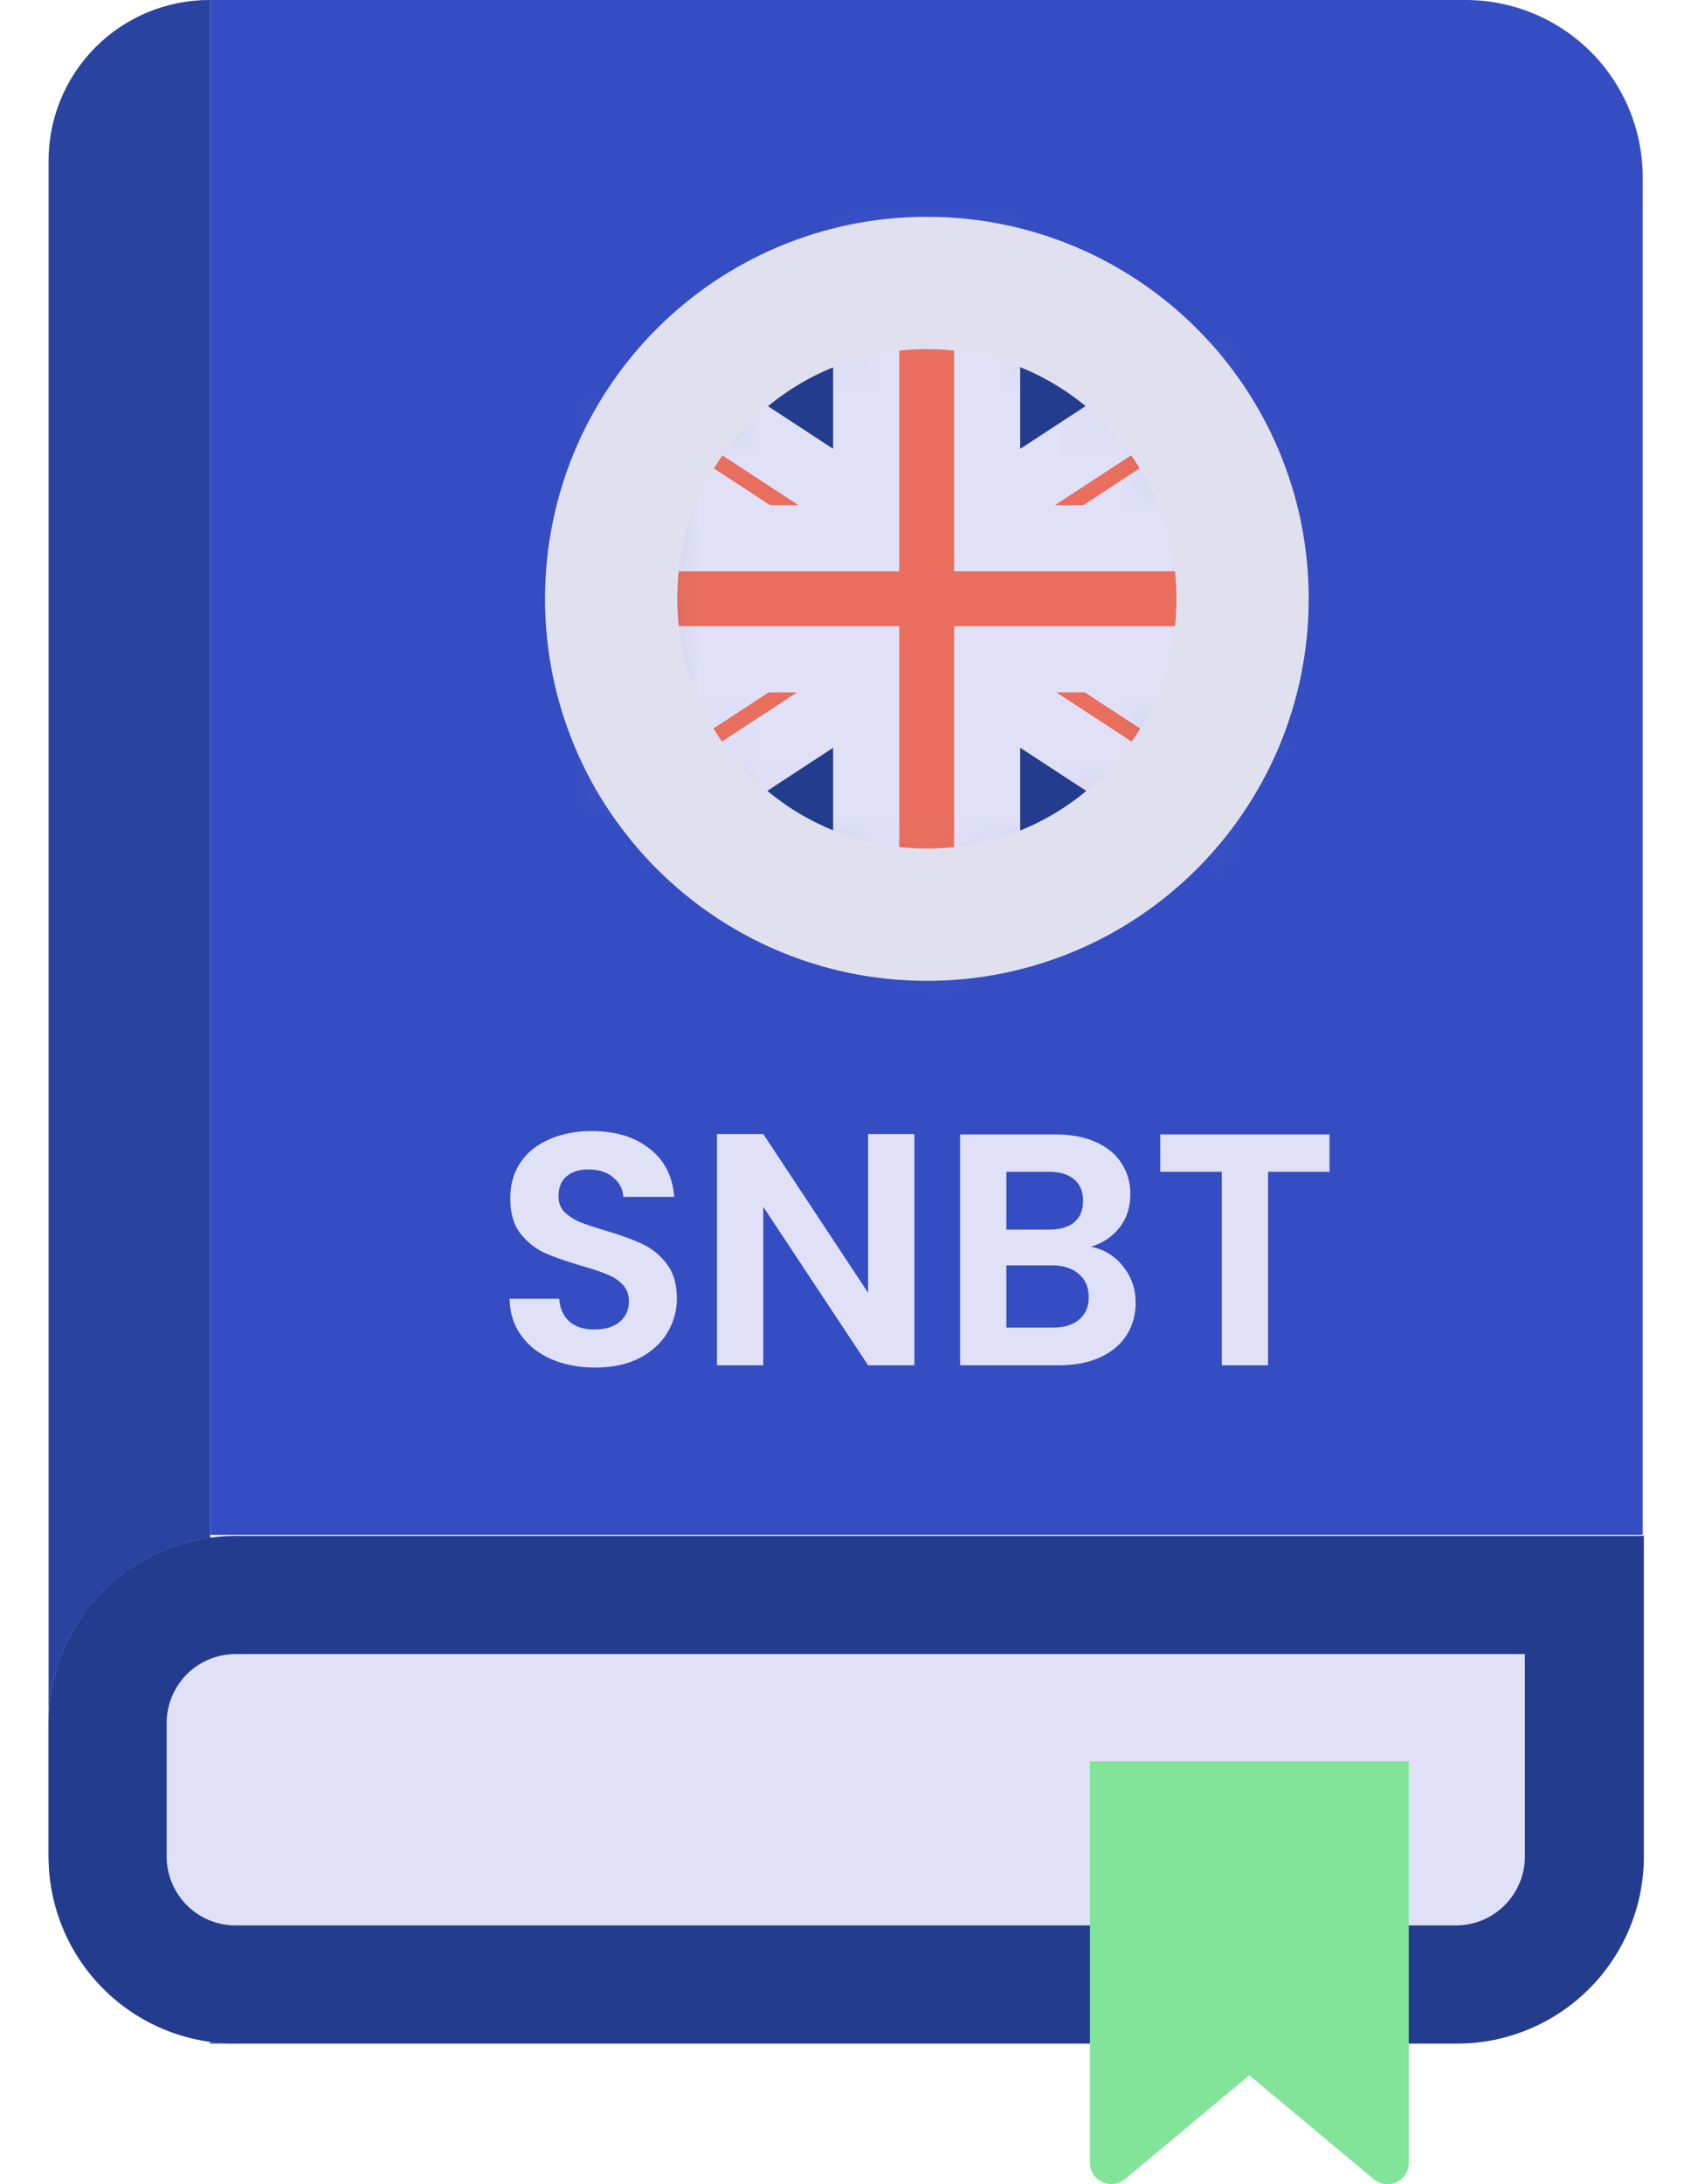
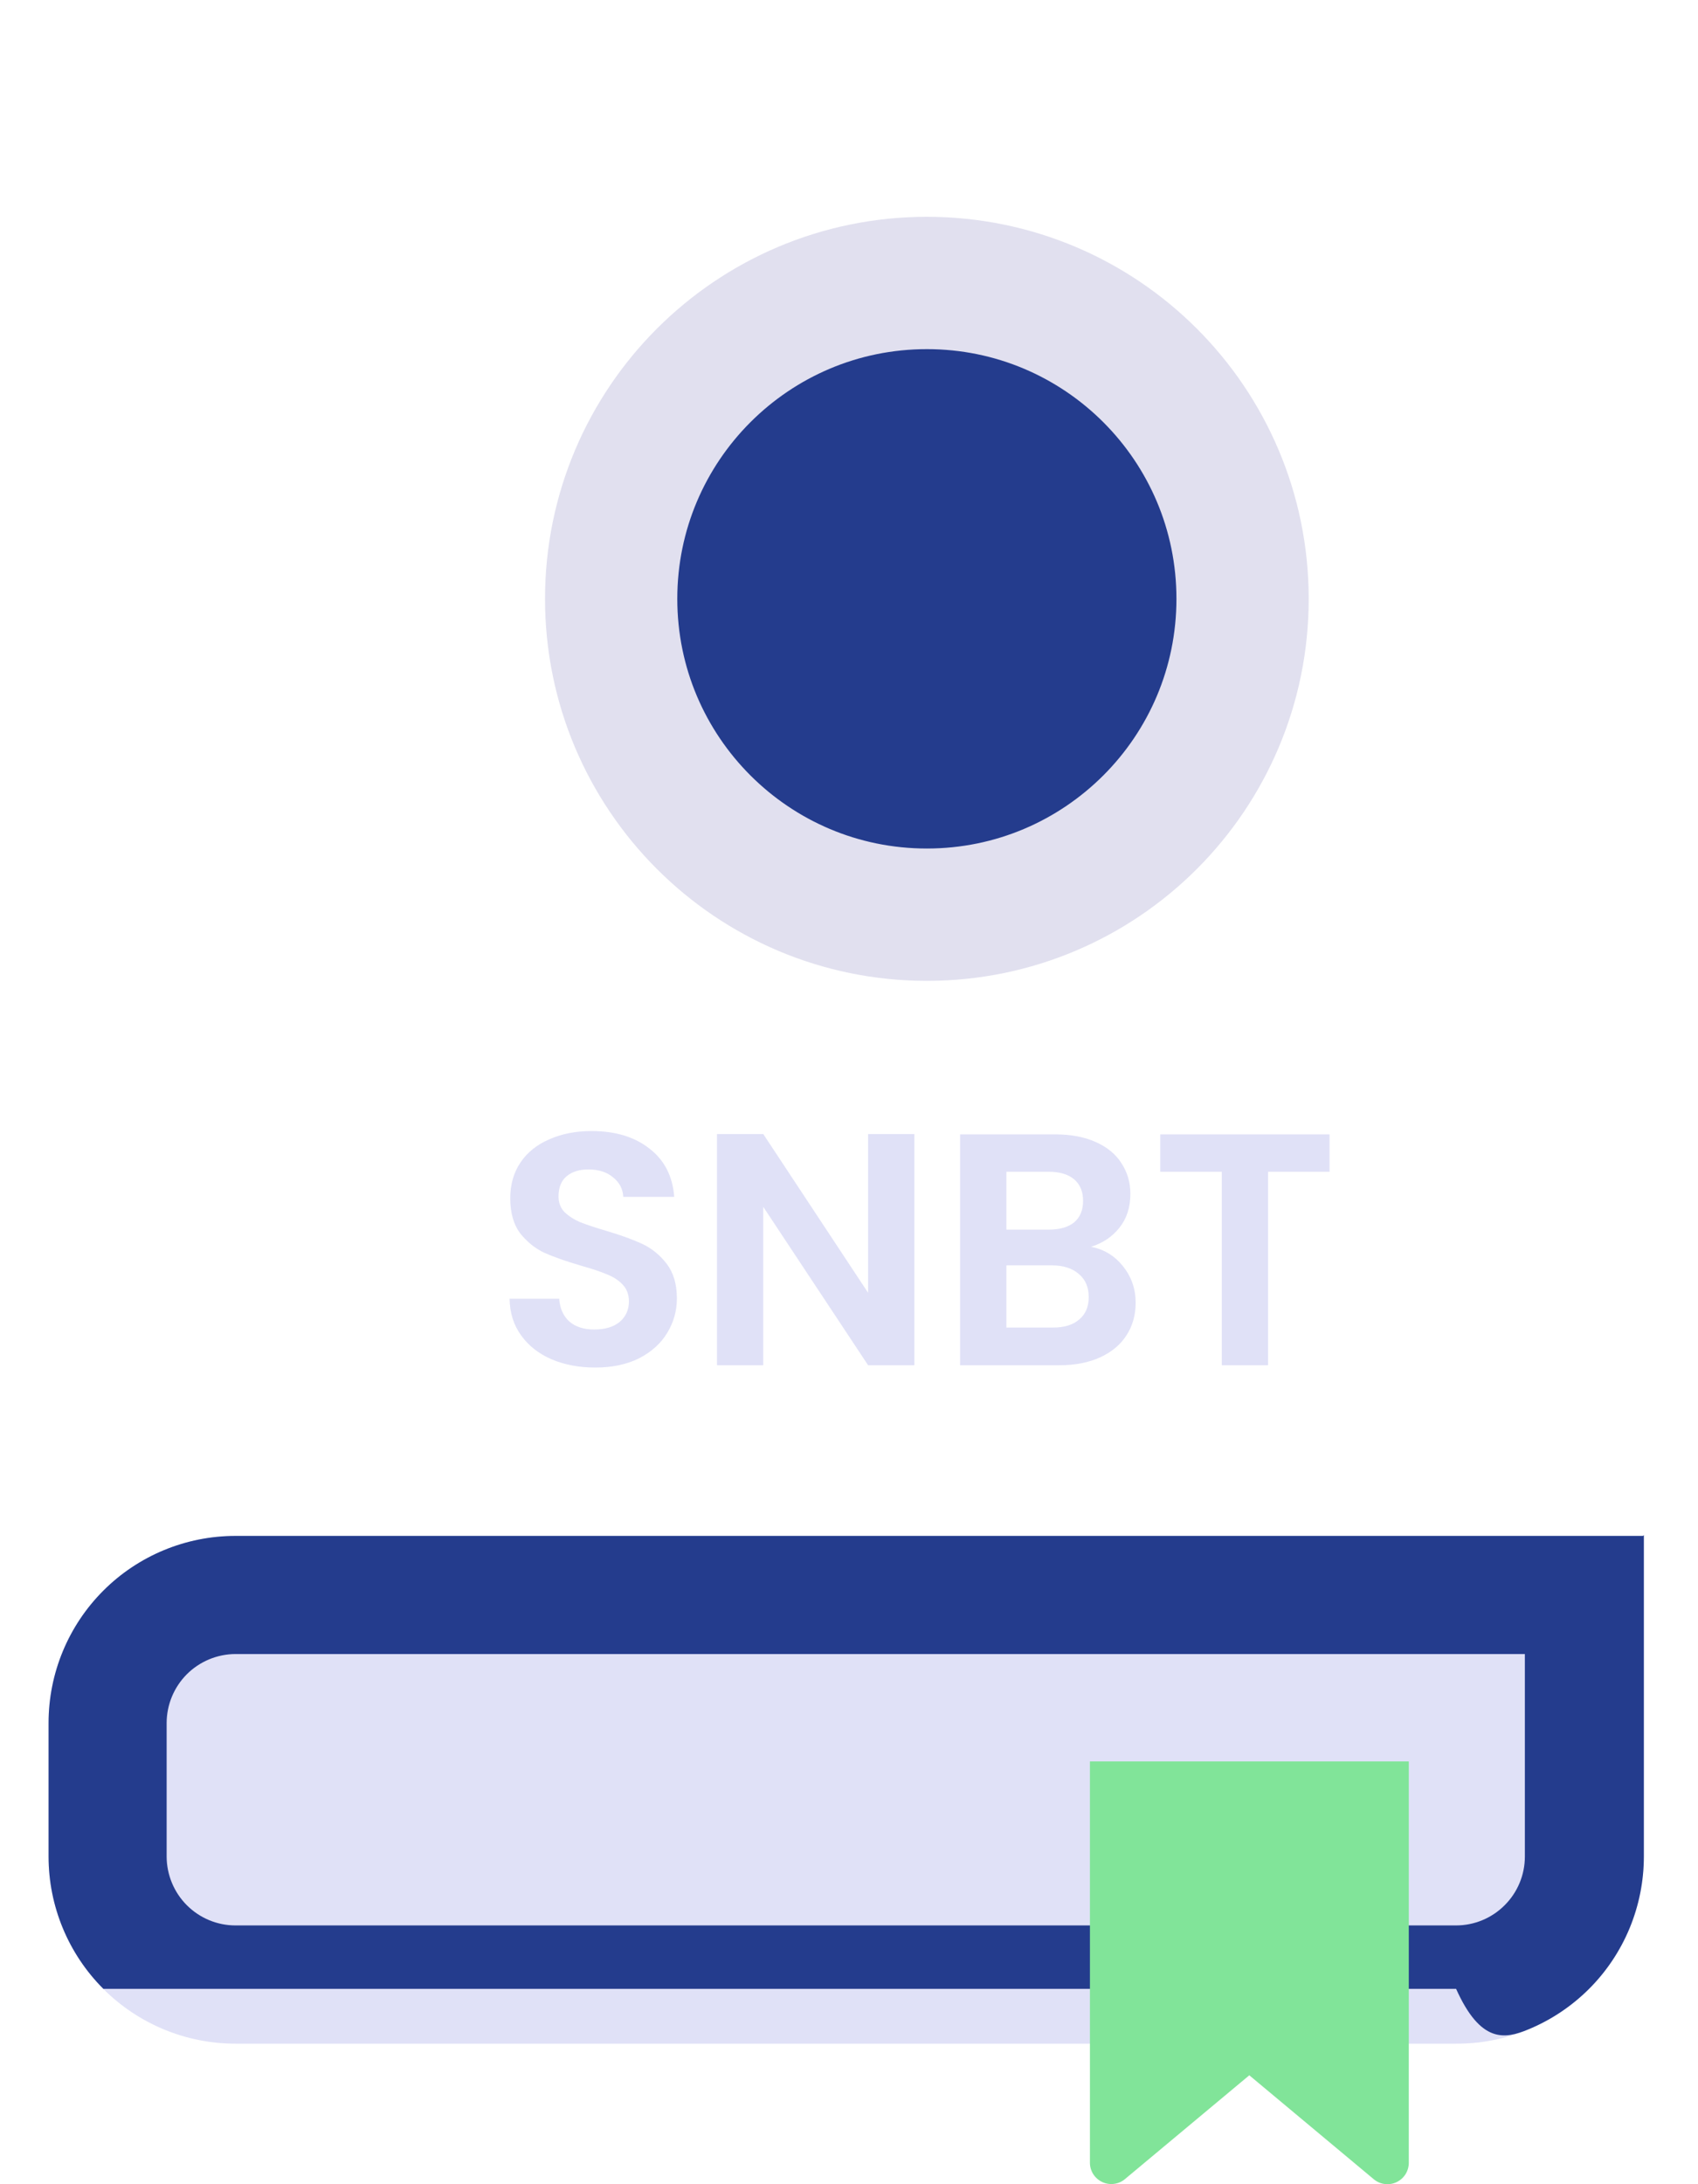
<svg xmlns="http://www.w3.org/2000/svg" width="28" height="36" viewBox="0 0 28 36" fill="none">
-   <path d="M3.467 33.683H3.952C3.116 33.683 2.315 33.351 1.724 32.76C1.133 32.169 0.801 31.367 0.801 30.532V2.65C0.801 1.947 1.08 1.273 1.577 0.776C2.074 0.279 2.748 0 3.451 0H3.467V33.683Z" fill="#2A42A0" />
  <path d="M24.011 33.684H3.883C3.066 33.684 2.282 33.359 1.704 32.782C1.126 32.203 0.801 31.419 0.801 30.602V28.398C0.801 27.581 1.126 26.797 1.704 26.219C2.282 25.641 3.066 25.316 3.883 25.316H27.107V30.616C27.105 31.02 27.023 31.421 26.867 31.794C26.71 32.167 26.482 32.506 26.194 32.791C25.907 33.076 25.566 33.302 25.191 33.455C24.817 33.608 24.415 33.686 24.011 33.684Z" fill="#E0E1F7" />
-   <path d="M25.145 27.248V30.601C25.145 30.901 25.025 31.19 24.812 31.402C24.6 31.615 24.311 31.735 24.011 31.735H3.883C3.582 31.735 3.294 31.615 3.081 31.402C2.869 31.19 2.749 30.901 2.748 30.601V28.397C2.749 28.096 2.869 27.808 3.081 27.595C3.294 27.383 3.582 27.263 3.883 27.262H25.145M27.093 25.315H3.883C3.066 25.315 2.282 25.639 1.704 26.217C1.126 26.795 0.801 27.579 0.801 28.397V30.601C0.801 31.418 1.126 32.202 1.704 32.78C2.282 33.358 3.066 33.683 3.883 33.683H24.011C24.416 33.685 24.819 33.606 25.194 33.452C25.57 33.298 25.911 33.071 26.199 32.785C26.487 32.499 26.715 32.158 26.871 31.783C27.026 31.409 27.107 31.006 27.107 30.601V25.301L27.093 25.315Z" fill="#243C8D" />
-   <path d="M3.465 0H24.168C24.942 0 25.685 0.308 26.233 0.855C26.78 1.403 27.088 2.145 27.088 2.92V25.298H3.465V0Z" fill="#354DC2" />
+   <path d="M25.145 27.248V30.601C25.145 30.901 25.025 31.19 24.812 31.402C24.6 31.615 24.311 31.735 24.011 31.735H3.883C3.582 31.735 3.294 31.615 3.081 31.402C2.869 31.19 2.749 30.901 2.748 30.601V28.397C2.749 28.096 2.869 27.808 3.081 27.595C3.294 27.383 3.582 27.263 3.883 27.262H25.145M27.093 25.315H3.883C3.066 25.315 2.282 25.639 1.704 26.217C1.126 26.795 0.801 27.579 0.801 28.397V30.601C0.801 31.418 1.126 32.202 1.704 32.78H24.011C24.416 33.685 24.819 33.606 25.194 33.452C25.57 33.298 25.911 33.071 26.199 32.785C26.487 32.499 26.715 32.158 26.871 31.783C27.026 31.409 27.107 31.006 27.107 30.601V25.301L27.093 25.315Z" fill="#243C8D" />
  <path d="M22.653 35.918L20.601 34.205L18.548 35.918C18.497 35.961 18.434 35.987 18.367 35.995C18.301 36.003 18.233 35.992 18.173 35.963C18.113 35.934 18.062 35.889 18.026 35.832C17.991 35.775 17.972 35.71 17.973 35.643V29.032H23.231V35.643C23.232 35.71 23.213 35.776 23.178 35.834C23.142 35.891 23.091 35.937 23.03 35.966C22.969 35.995 22.901 36.006 22.834 35.997C22.767 35.989 22.704 35.961 22.653 35.918Z" fill="#81E499" />
  <path d="M15.284 15.076C18.16 15.076 20.49 12.745 20.49 9.87C20.49 6.994 18.16 4.664 15.284 4.664C12.409 4.664 10.078 6.994 10.078 9.87C10.078 12.745 12.409 15.076 15.284 15.076Z" fill="#243C8D" />
  <mask id="mask0_3111_18258" style="mask-type:luminance" maskUnits="userSpaceOnUse" x="10" y="4" width="11" height="12">
-     <path d="M15.28 15.074C18.156 15.074 20.486 12.743 20.486 9.868C20.486 6.992 18.156 4.662 15.28 4.662C12.405 4.662 10.074 6.992 10.074 9.868C10.074 12.743 12.405 15.074 15.28 15.074Z" fill="white" />
-   </mask>
+     </mask>
  <g mask="url(#mask0_3111_18258)">
    <path d="M20.933 12.751L10.375 5.85L9.638 6.977L20.196 13.878L20.933 12.751Z" fill="#E96E5D" stroke="#E0E1F7" stroke-width="1.09" stroke-miterlimit="10" />
-     <path d="M10.368 13.877L20.926 6.976L20.189 5.849L9.631 12.75L10.368 13.877Z" fill="#E96E5D" stroke="#E0E1F7" stroke-width="1.09" stroke-miterlimit="10" />
-     <path d="M21.586 8.871V10.866H16.278V16.174H14.283V10.866H8.973V8.871H14.283V3.561H16.278V8.871H21.586Z" fill="#E96E5D" stroke="#E0E1F7" stroke-width="1.09" stroke-miterlimit="10" />
  </g>
  <path d="M15.284 15.076C18.16 15.076 20.49 12.745 20.49 9.87C20.49 6.994 18.16 4.664 15.284 4.664C12.409 4.664 10.078 6.994 10.078 9.87C10.078 12.745 12.409 15.076 15.284 15.076Z" stroke="#E1E0EF" stroke-width="2.181" stroke-miterlimit="10" />
  <path d="M9.815 22.54C9.55 22.54 9.31 22.495 9.095 22.404C8.885 22.313 8.717 22.182 8.594 22.011C8.47 21.84 8.407 21.639 8.403 21.406H9.221C9.232 21.562 9.286 21.686 9.384 21.777C9.486 21.868 9.624 21.913 9.799 21.913C9.977 21.913 10.117 21.871 10.218 21.788C10.32 21.701 10.371 21.588 10.371 21.45C10.371 21.337 10.336 21.244 10.267 21.172C10.198 21.099 10.111 21.043 10.006 21.003C9.904 20.959 9.762 20.912 9.581 20.861C9.333 20.788 9.132 20.718 8.975 20.648C8.823 20.576 8.69 20.468 8.577 20.327C8.468 20.181 8.414 19.989 8.414 19.749C8.414 19.524 8.47 19.327 8.583 19.16C8.696 18.993 8.854 18.866 9.057 18.779C9.261 18.688 9.493 18.642 9.755 18.642C10.148 18.642 10.466 18.739 10.709 18.931C10.956 19.12 11.092 19.386 11.118 19.727H10.278C10.271 19.596 10.215 19.489 10.109 19.405C10.008 19.318 9.871 19.275 9.7 19.275C9.551 19.275 9.432 19.313 9.341 19.389C9.253 19.465 9.21 19.576 9.21 19.722C9.21 19.823 9.243 19.909 9.308 19.978C9.377 20.043 9.461 20.098 9.559 20.141C9.66 20.181 9.802 20.229 9.984 20.283C10.231 20.356 10.433 20.429 10.589 20.501C10.745 20.574 10.88 20.683 10.992 20.828C11.105 20.974 11.162 21.165 11.162 21.401C11.162 21.604 11.109 21.793 11.003 21.968C10.898 22.142 10.743 22.282 10.54 22.387C10.336 22.489 10.095 22.54 9.815 22.54ZM15.078 22.502H14.315L12.586 19.891V22.502H11.823V18.691H12.586L14.315 21.308V18.691H15.078V22.502ZM17.991 20.55C18.205 20.59 18.381 20.698 18.52 20.872C18.658 21.046 18.727 21.246 18.727 21.472C18.727 21.675 18.676 21.855 18.574 22.011C18.476 22.164 18.332 22.284 18.143 22.371C17.954 22.458 17.731 22.502 17.473 22.502H15.832V18.697H17.402C17.66 18.697 17.882 18.739 18.067 18.822C18.256 18.906 18.398 19.022 18.492 19.171C18.59 19.32 18.64 19.489 18.64 19.678C18.64 19.9 18.579 20.085 18.46 20.234C18.343 20.383 18.187 20.488 17.991 20.55ZM16.595 20.267H17.293C17.475 20.267 17.615 20.227 17.713 20.147C17.811 20.063 17.86 19.945 17.86 19.793C17.86 19.64 17.811 19.522 17.713 19.438C17.615 19.355 17.475 19.313 17.293 19.313H16.595V20.267ZM17.364 21.881C17.549 21.881 17.693 21.837 17.794 21.75C17.9 21.662 17.953 21.539 17.953 21.379C17.953 21.215 17.898 21.088 17.789 20.997C17.68 20.903 17.533 20.856 17.348 20.856H16.595V21.881H17.364ZM21.924 18.697V19.313H20.91V22.502H20.147V19.313H19.133V18.697H21.924Z" fill="#E0E1F7" />
</svg>